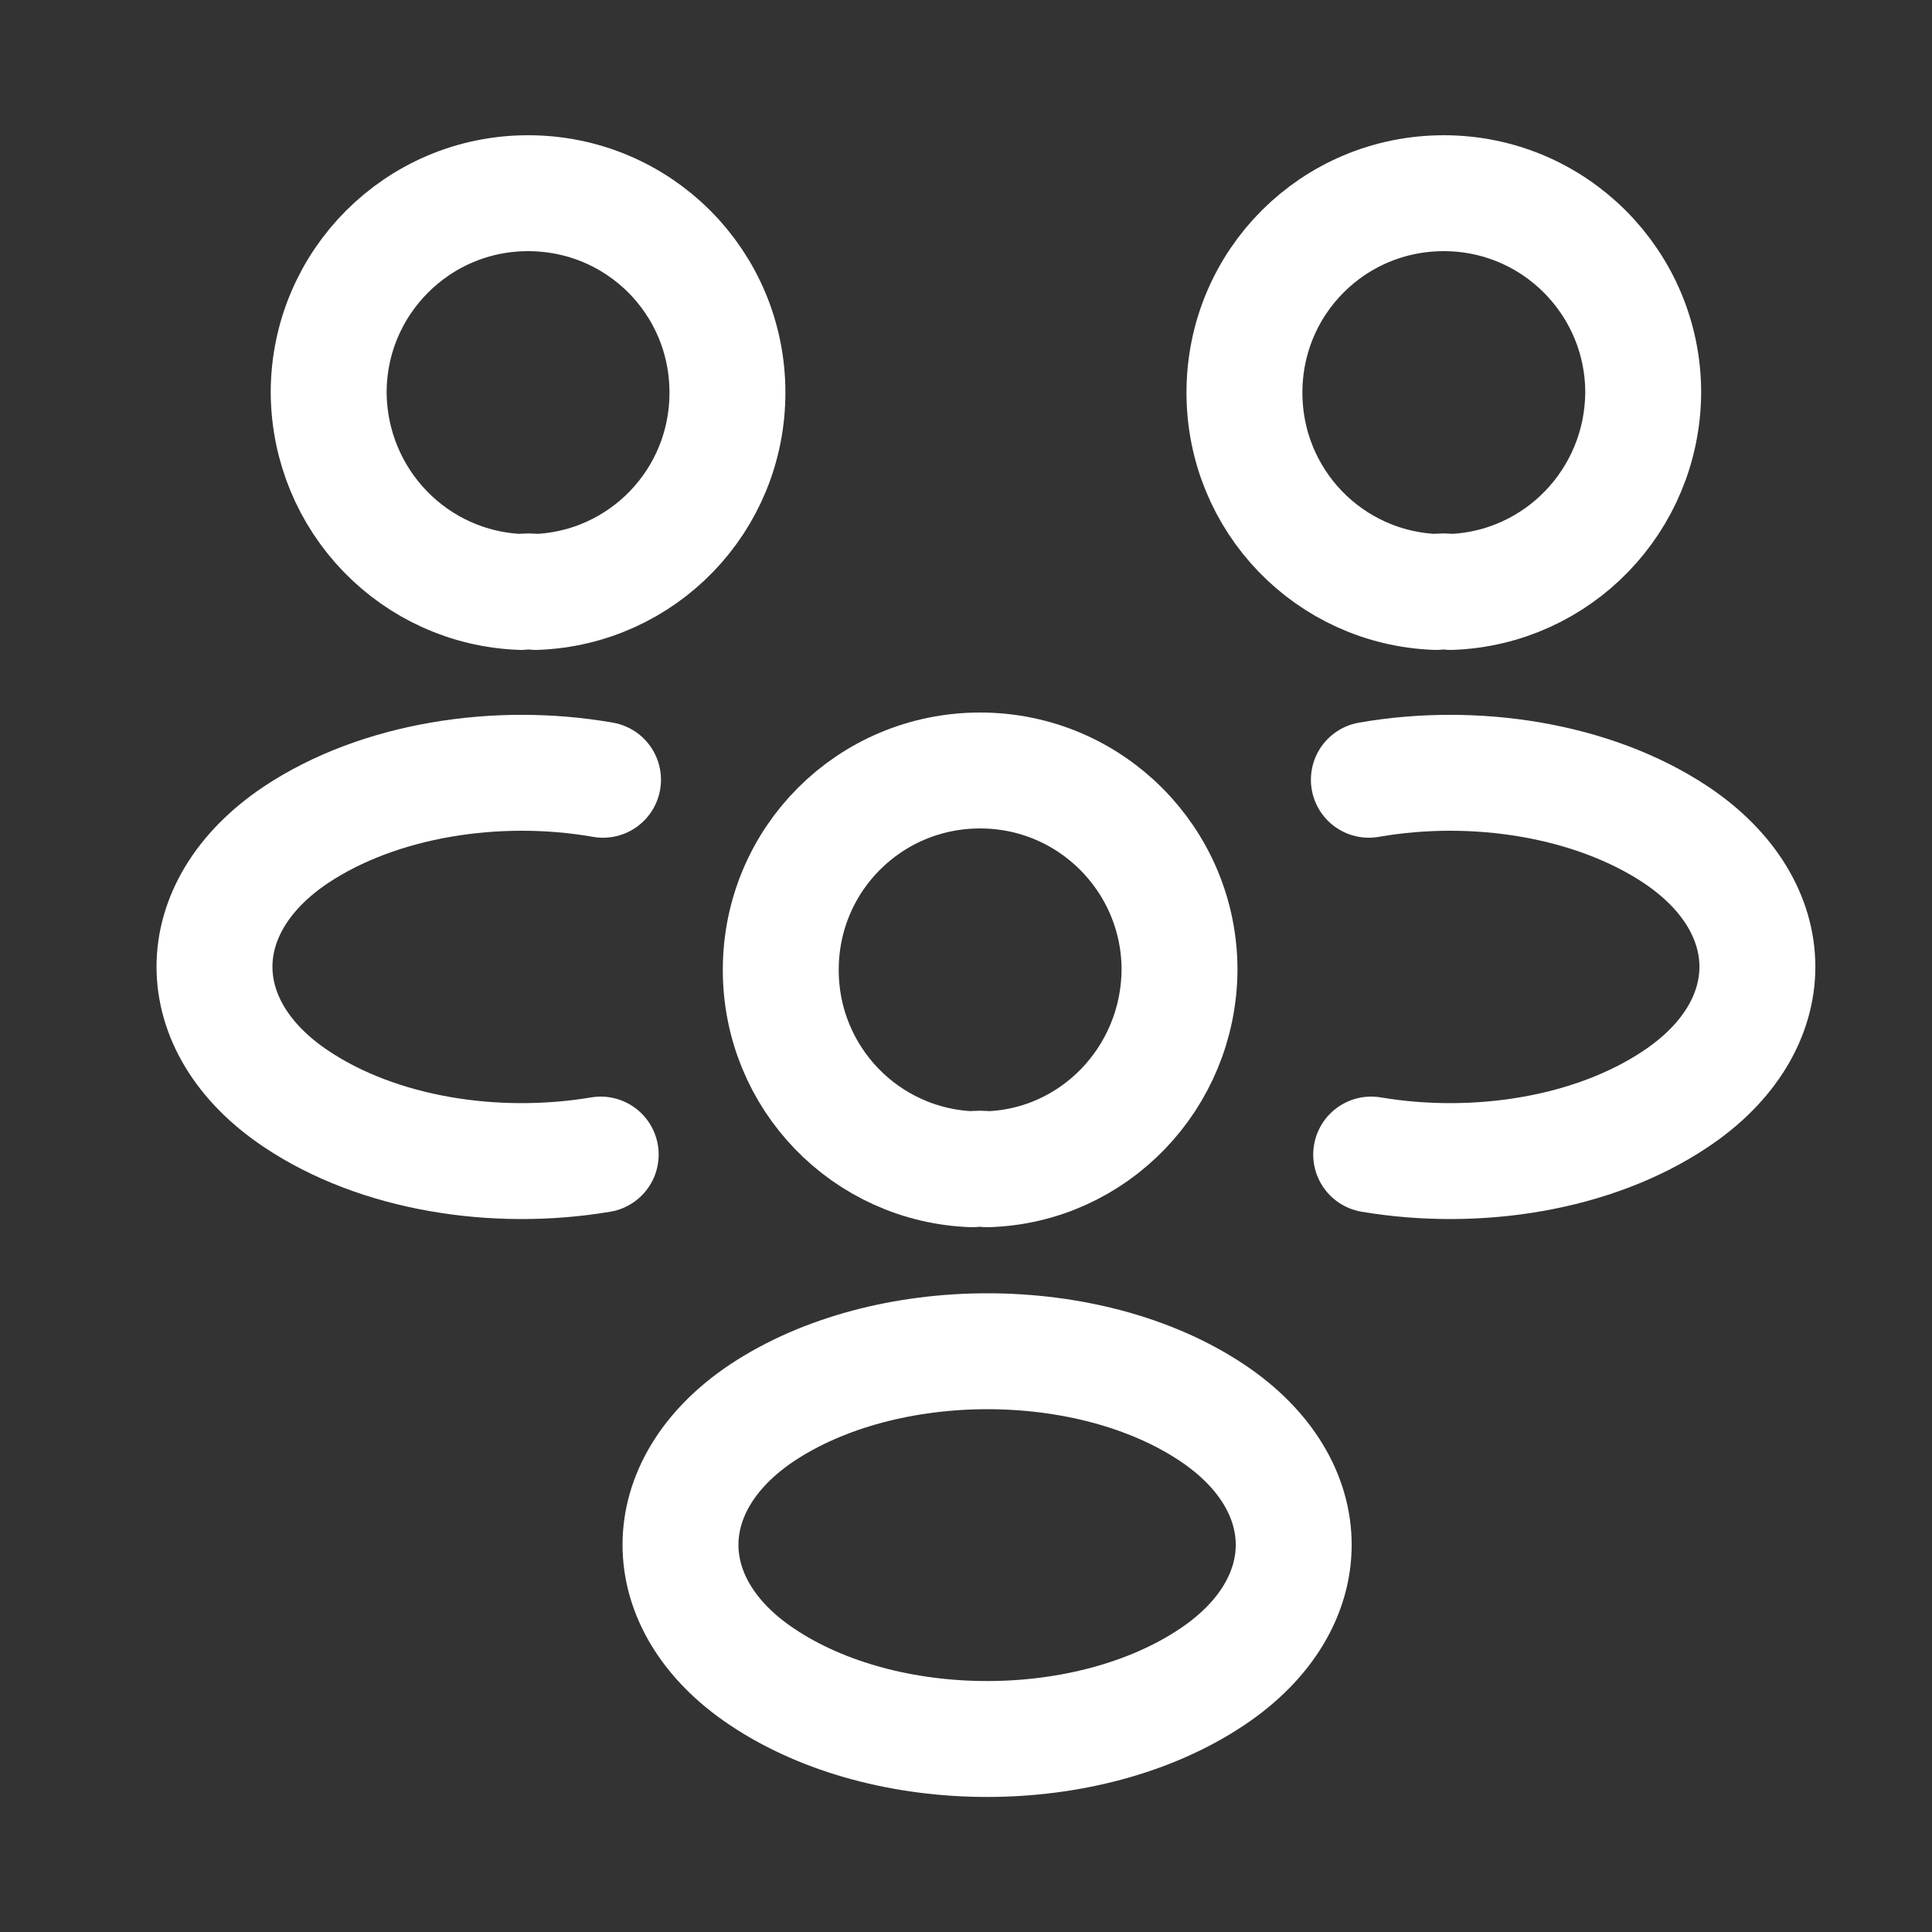
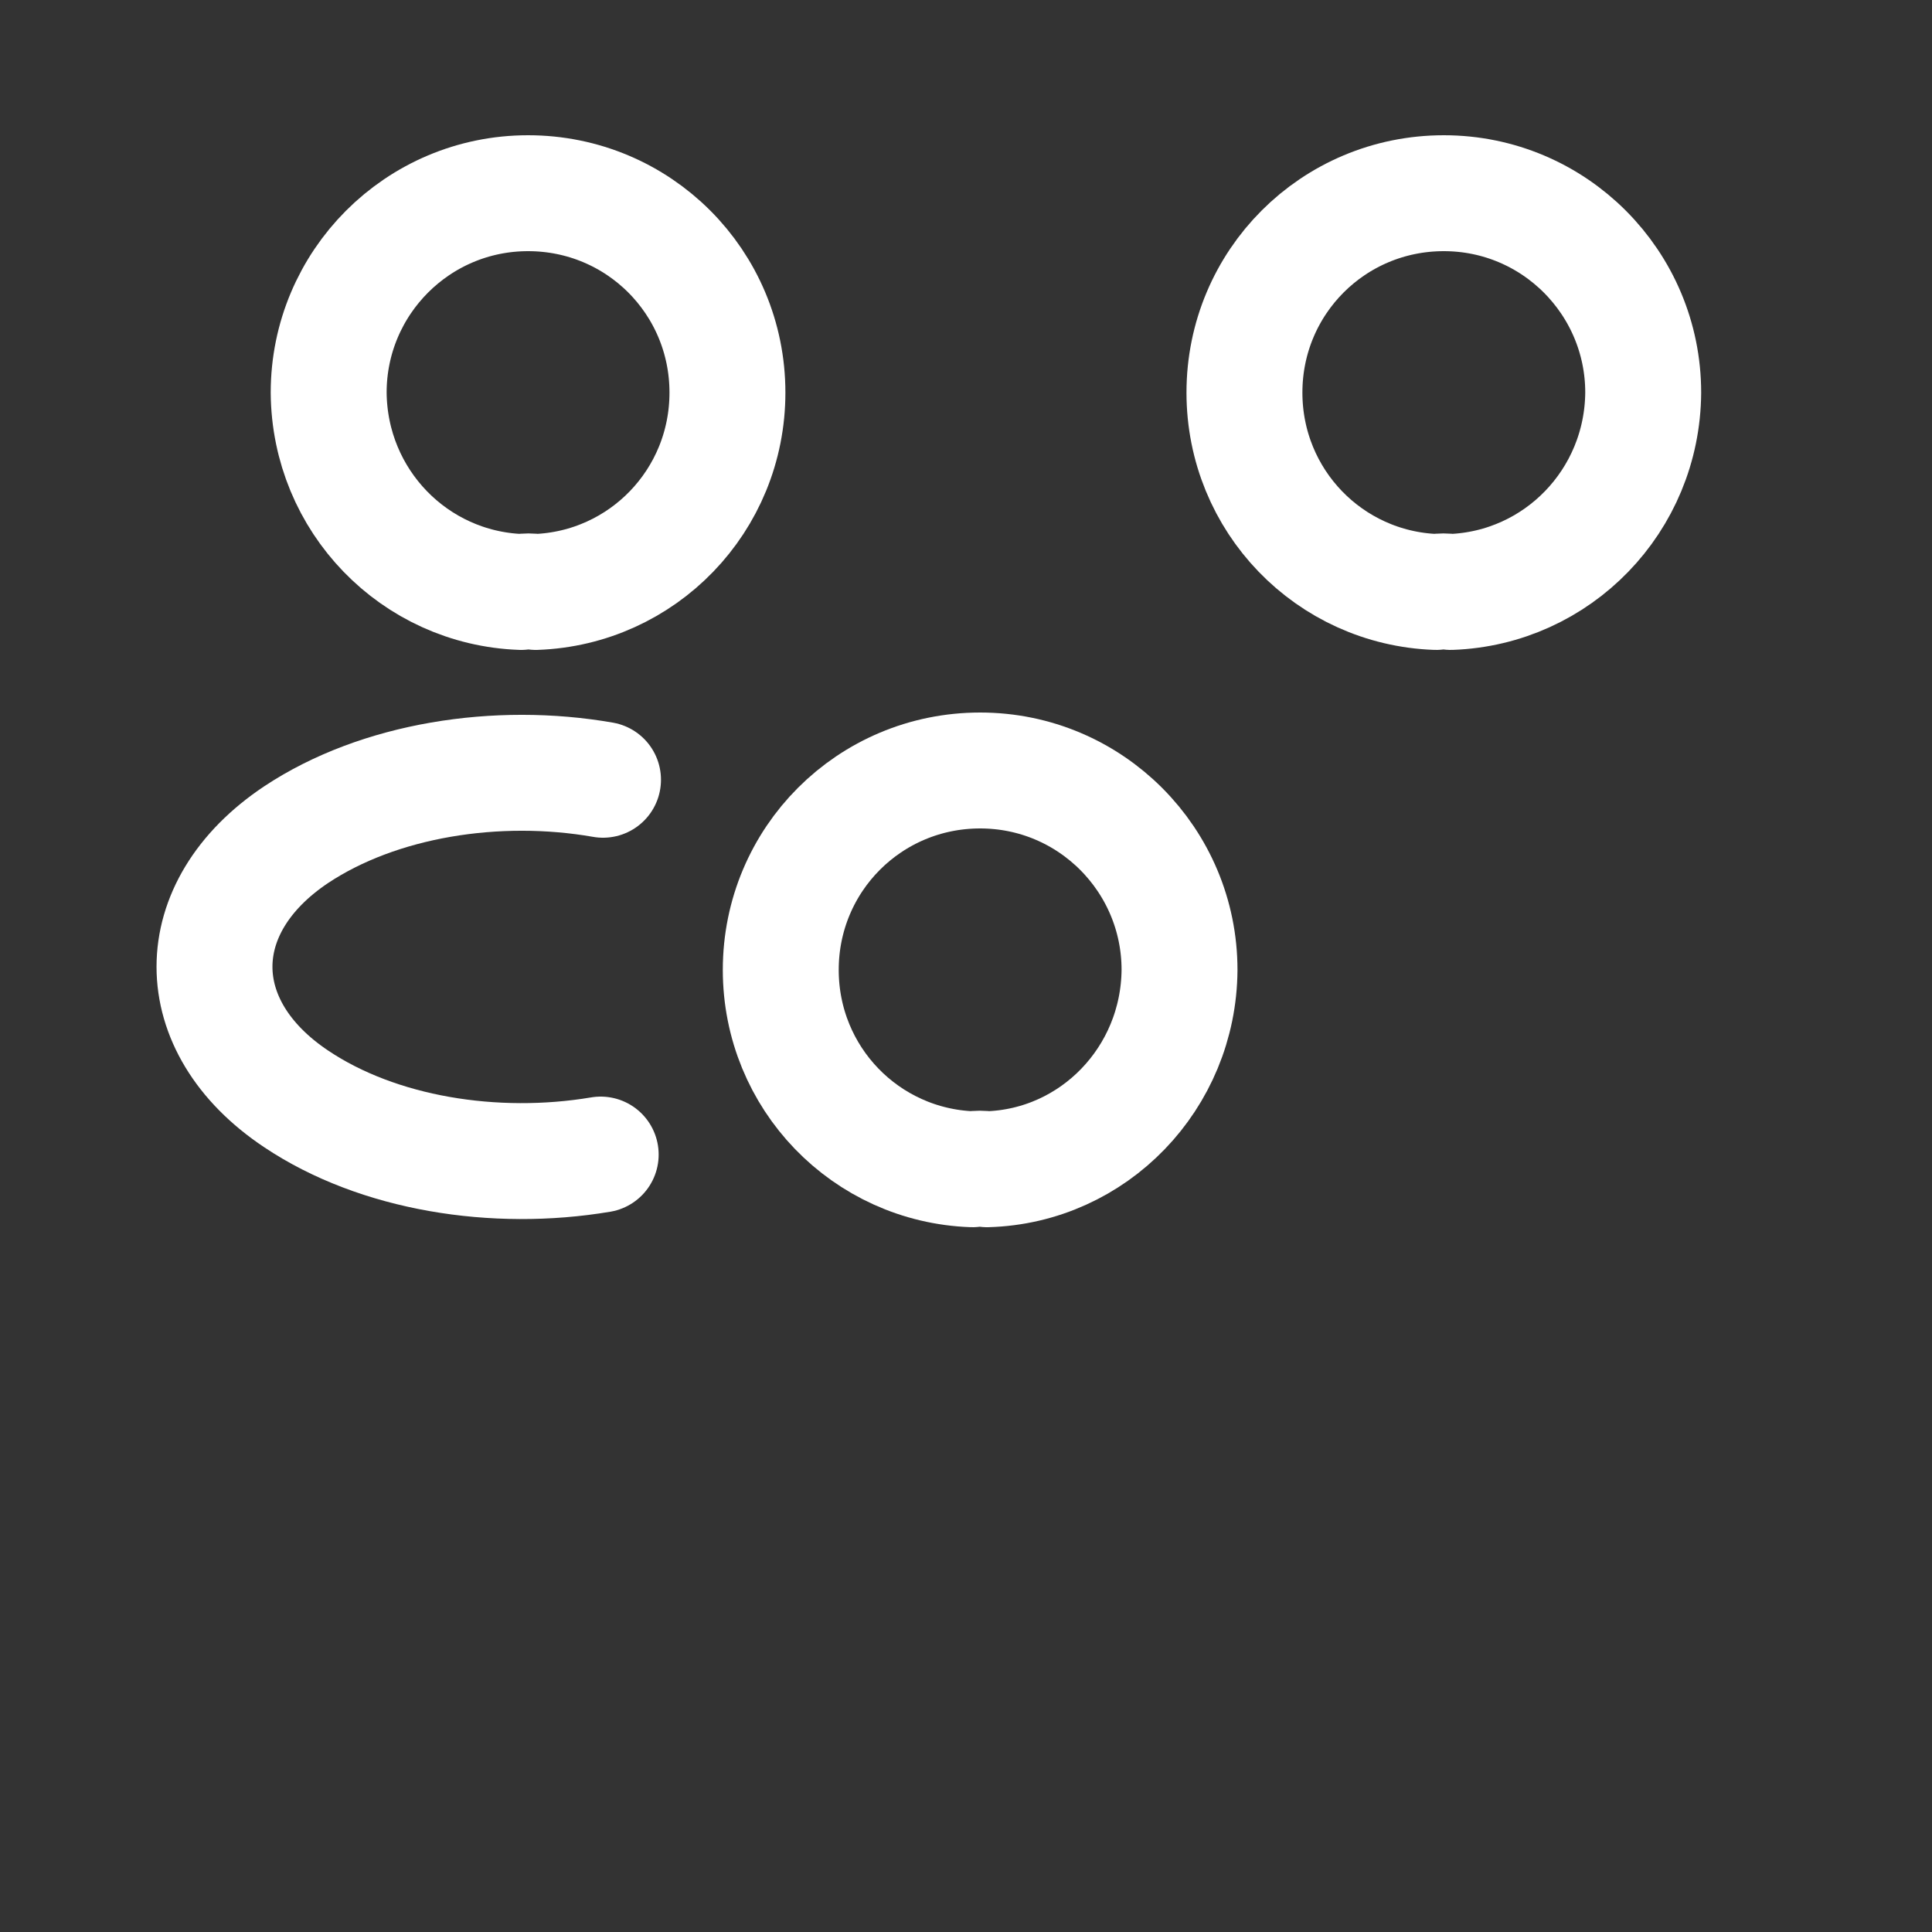
<svg xmlns="http://www.w3.org/2000/svg" width="25" height="25" viewBox="0 0 25 25" fill="none">
  <rect x="0" y="0" width="25" height="25" fill="#333333" stroke="none" />
  <path d="M18.773 7.66C18.713 7.65 18.643 7.65 18.583 7.66C17.203 7.61 16.103 6.48 16.103 5.08C16.103 3.65 17.253 2.5 18.683 2.5C20.113 2.5 21.263 3.66 21.263 5.08C21.253 6.48 20.153 7.61 18.773 7.66Z" stroke="white" stroke-width="1.5" stroke-linecap="round" stroke-linejoin="round" />
-   <path d="M17.743 14.94C19.113 15.17 20.623 14.93 21.683 14.22C23.093 13.28 23.093 11.74 21.683 10.8C20.613 10.09 19.083 9.85 17.713 10.09" stroke="white" stroke-width="1.5" stroke-linecap="round" stroke-linejoin="round" />
  <path d="M6.743 7.66C6.803 7.65 6.873 7.65 6.933 7.66C8.313 7.61 9.413 6.48 9.413 5.08C9.413 3.65 8.263 2.5 6.833 2.5C5.403 2.5 4.253 3.66 4.253 5.08C4.263 6.48 5.363 7.61 6.743 7.66Z" stroke="white" stroke-width="1.5" stroke-linecap="round" stroke-linejoin="round" />
  <path d="M7.773 14.94C6.403 15.17 4.893 14.93 3.833 14.22C2.423 13.28 2.423 11.74 3.833 10.8C4.903 10.09 6.433 9.85 7.803 10.09" stroke="white" stroke-width="1.5" stroke-linecap="round" stroke-linejoin="round" />
  <path d="M12.773 15.13C12.713 15.12 12.643 15.12 12.583 15.13C11.203 15.08 10.103 13.95 10.103 12.55C10.103 11.12 11.253 9.97 12.683 9.97C14.113 9.97 15.263 11.13 15.263 12.55C15.253 13.95 14.153 15.09 12.773 15.13Z" stroke="white" stroke-width="1.5" stroke-linecap="round" stroke-linejoin="round" />
-   <path d="M9.863 18.28C8.453 19.22 8.453 20.76 9.863 21.7C11.463 22.77 14.083 22.77 15.683 21.7C17.093 20.76 17.093 19.22 15.683 18.28C14.093 17.22 11.463 17.22 9.863 18.28Z" stroke="white" stroke-width="1.5" stroke-linecap="round" stroke-linejoin="round" />
</svg>